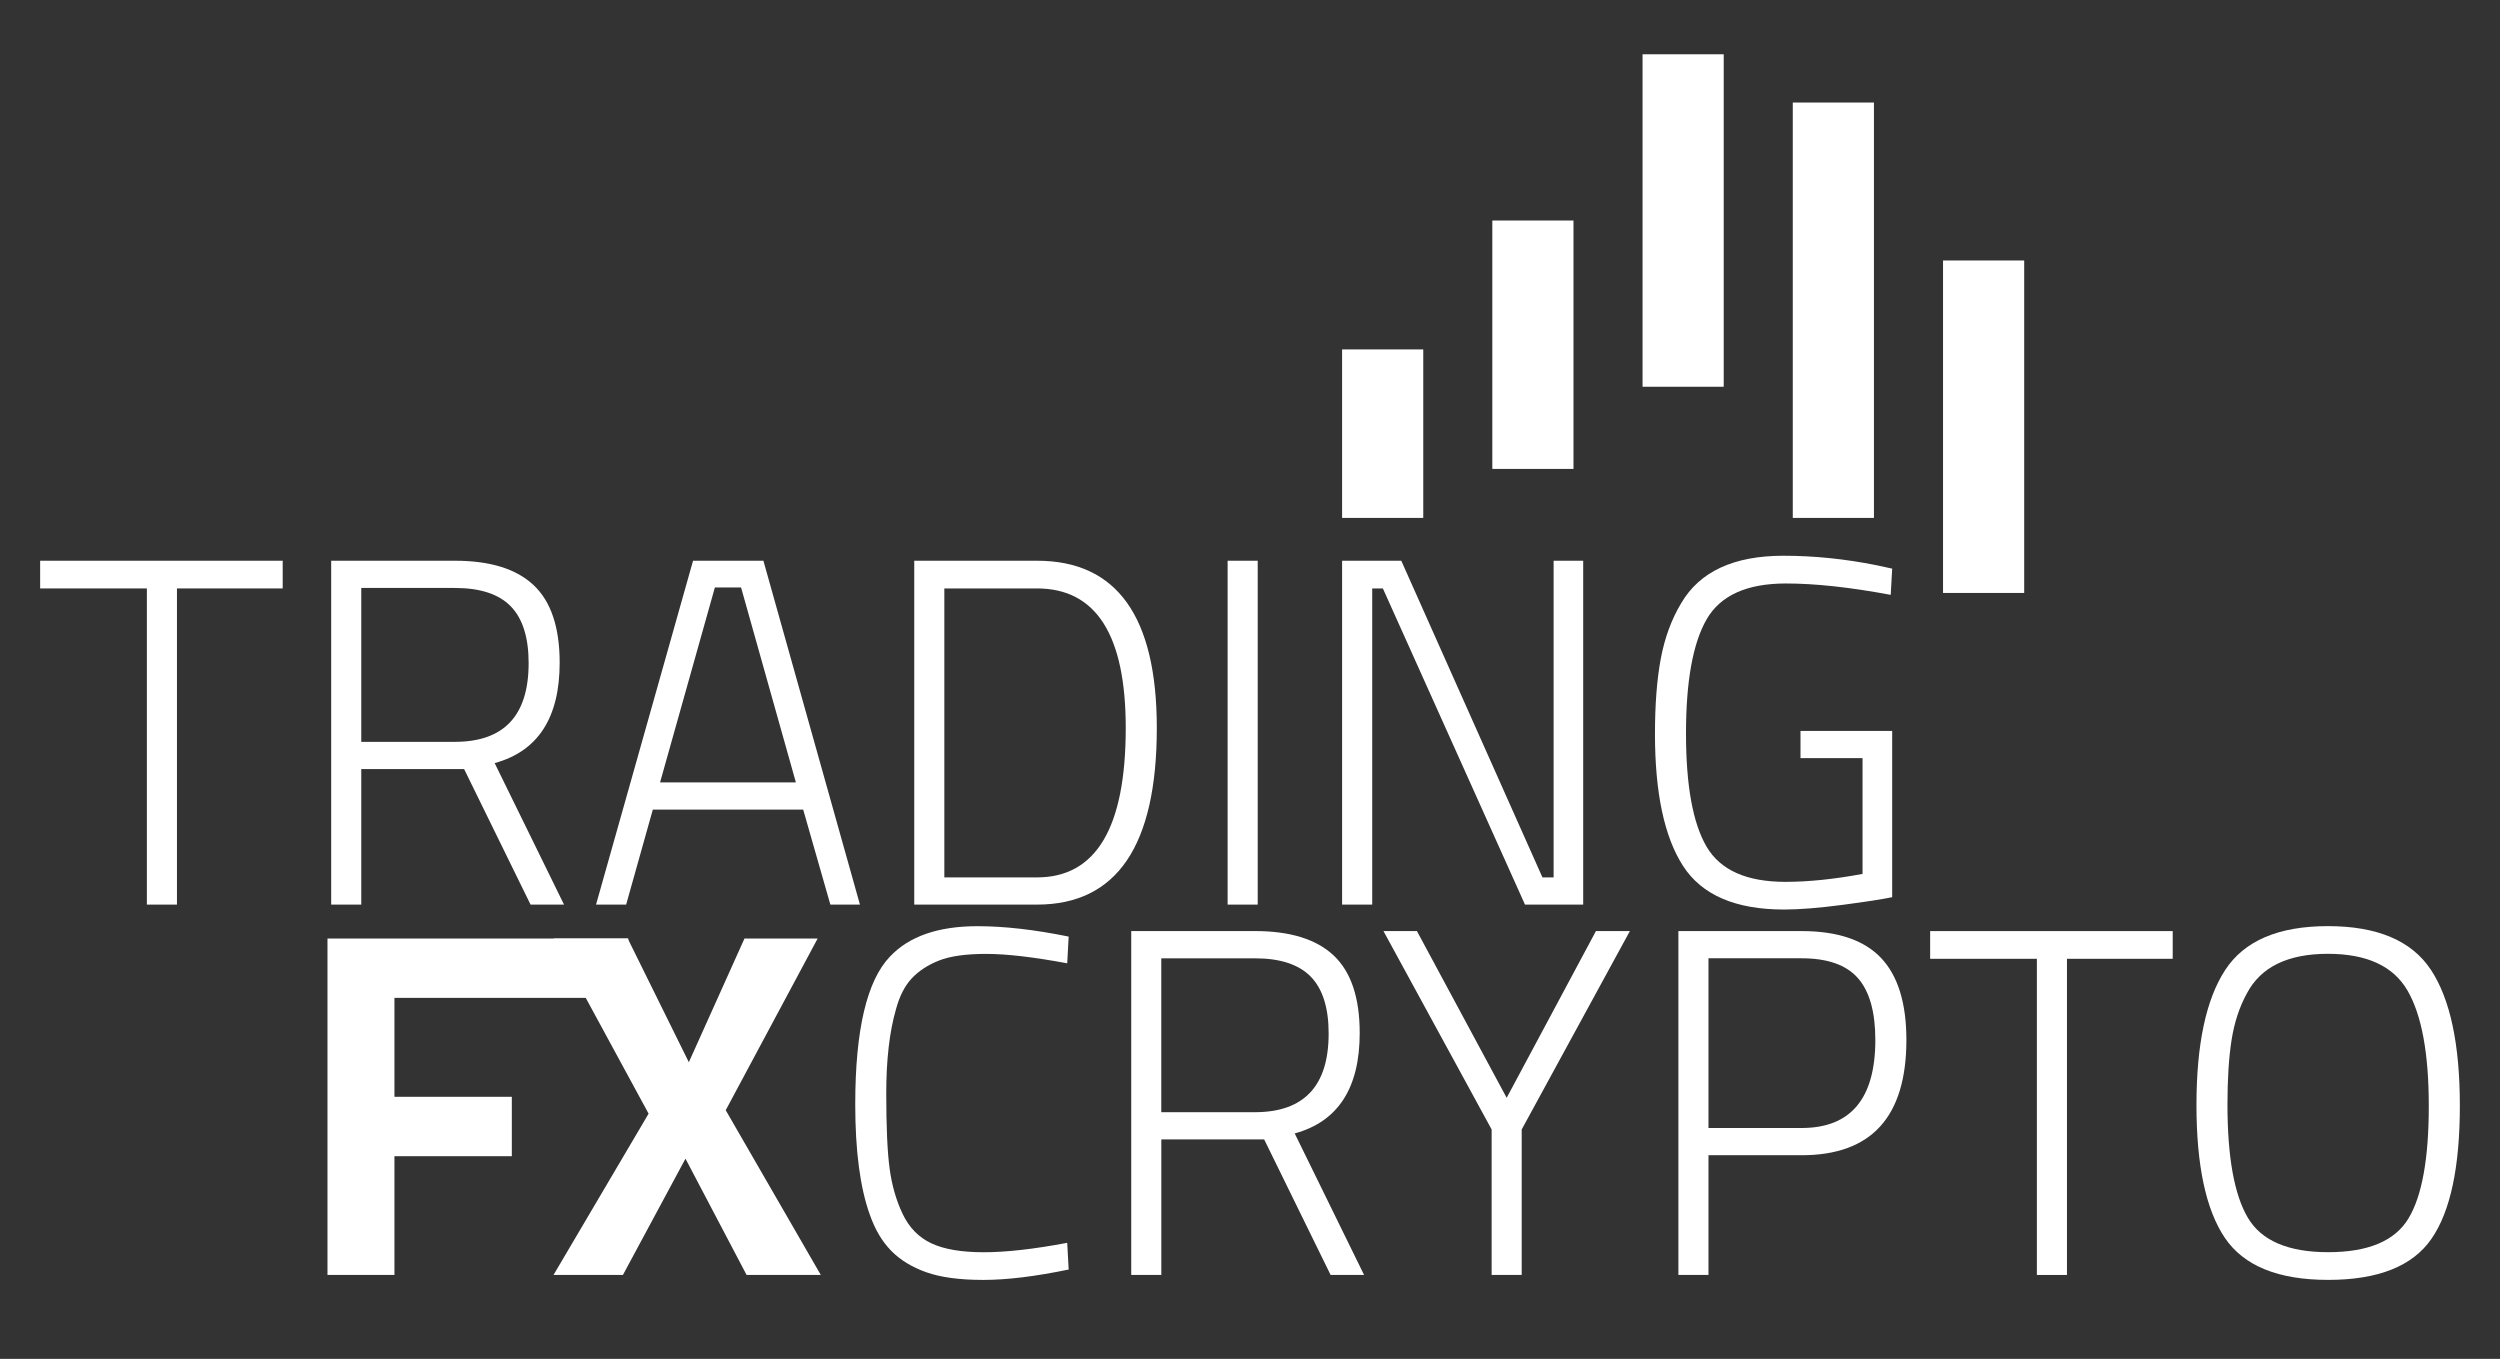
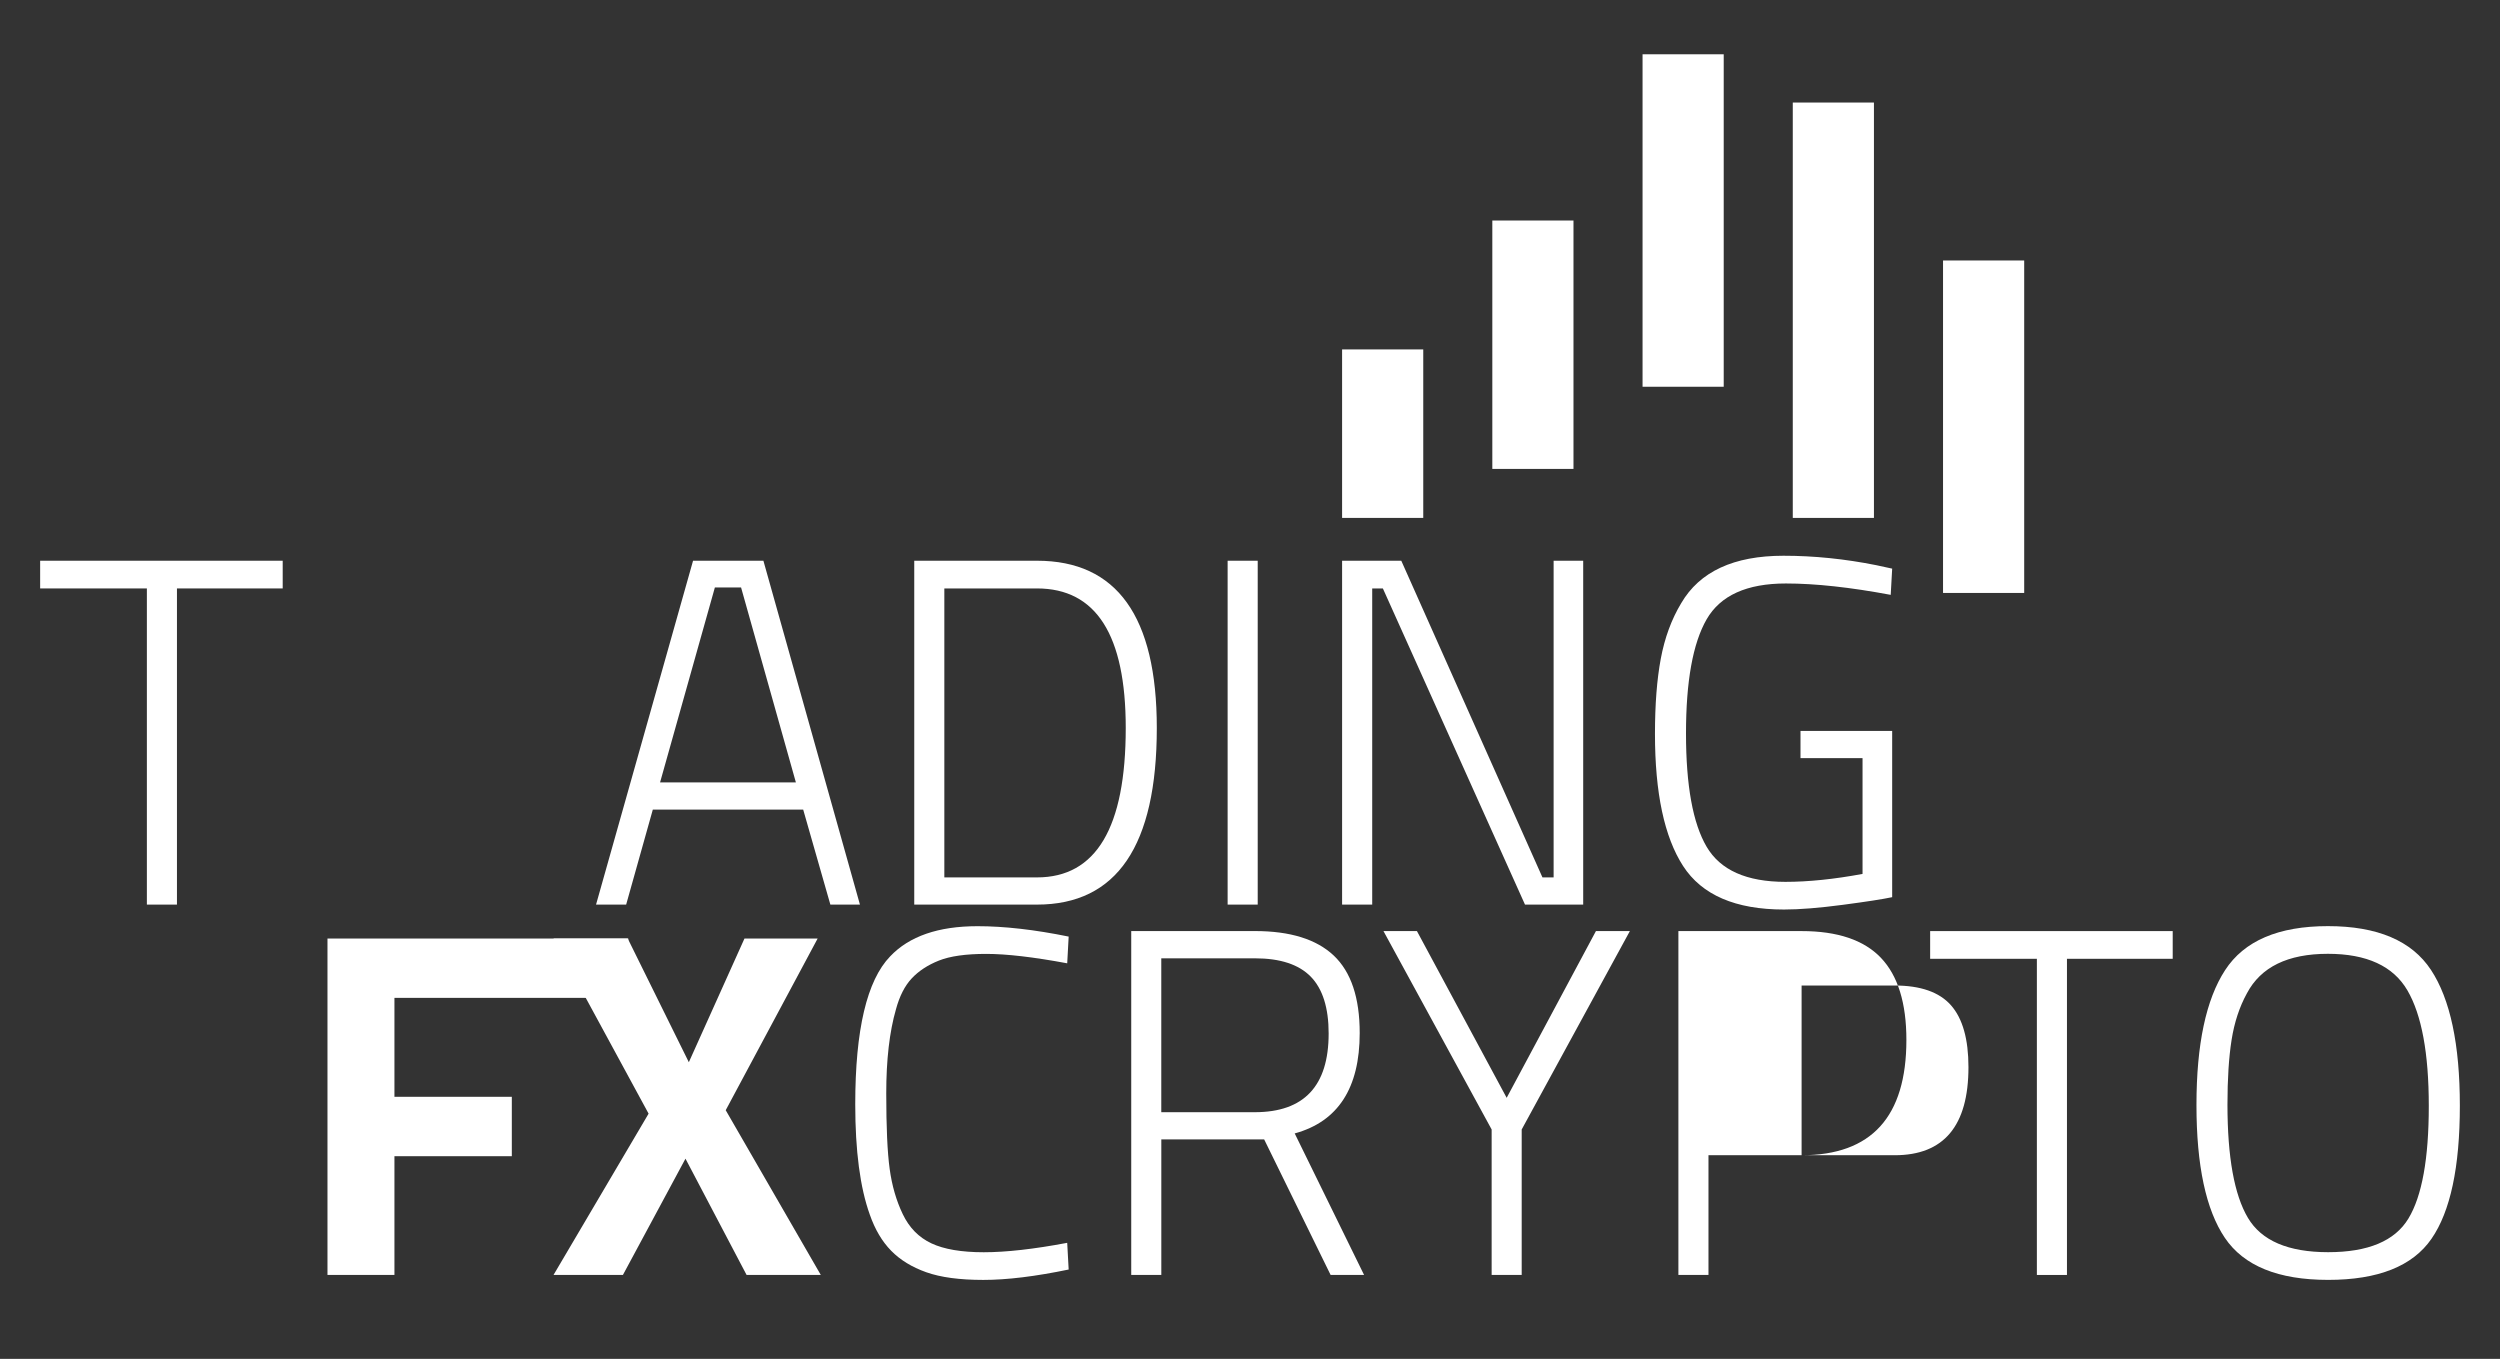
<svg xmlns="http://www.w3.org/2000/svg" id="Livello_1" x="0px" y="0px" viewBox="0 0 841.89 457.6" style="enable-background:new 0 0 841.89 457.6;" xml:space="preserve">
  <rect x="0" y="0" width="841.89" height="457.6" fill="#333333" stroke="none" />
  <style type="text/css">	.st0{fill:#FFFFFF;}</style>
  <g>
    <path class="st0" d="M13.52,198.16v-9.33H95.2v9.33H59.59v106.47H49.46V198.16H13.52z" />
-     <path class="st0" d="M121.66,258.98v45.65h-10.13v-115.8h41.66c11.87,0,20.72,2.75,26.54,8.25c5.82,5.5,8.74,14.19,8.74,26.08  c0,18.55-7.3,29.82-21.89,33.82l23.36,47.65h-11.27l-22.38-45.65H121.66z M178.02,223.32c0-8.66-2.02-15.05-6.04-19.16  c-4.03-4.11-10.29-6.16-18.79-6.16h-31.53v51.82h31.53C169.74,249.81,178.02,240.98,178.02,223.32z" />
    <path class="st0" d="M200.72,304.63l32.67-115.8h23.69l32.51,115.8h-9.96l-9.15-31.99h-50.64l-8.98,31.99H200.72z M240.74,197.83  l-18.46,65.65h45.74l-18.46-65.65H240.74z" />
    <path class="st0" d="M349.21,304.63h-41.33v-115.8h41.33c26.9,0,40.35,18.77,40.35,56.32C389.56,284.8,376.11,304.63,349.21,304.63  z M379.1,245.15c0-31.33-9.97-46.99-29.89-46.99h-31.2v97.31h31.2C369.14,295.47,379.1,278.7,379.1,245.15z" />
    <path class="st0" d="M413.41,304.63v-115.8h10.13v115.8H413.41z" />
    <path class="st0" d="M451.96,304.63v-115.8h19.93l47.54,106.64h3.76V188.83h9.96v115.8h-19.6l-47.86-106.47h-3.59v106.47H451.96z" />
    <path class="st0" d="M606.33,255.31v-9.16h30.87v55.98c-3.16,0.67-8.71,1.53-16.66,2.58c-7.95,1.05-14.54,1.58-19.77,1.58  c-16.33,0-27.66-4.89-33.98-14.66c-6.32-9.77-9.47-24.6-9.47-44.49c0-9.89,0.65-18.33,1.96-25.33c1.31-7,3.59-13.22,6.86-18.66  c6.21-10.66,17.7-16,34.47-16c10.24,0,20.64,1.06,31.2,3.17l5.39,1.17l-0.49,8.83c-13.61-2.55-25.38-3.83-35.29-3.83  c-13.18,0-22.08,4.03-26.71,12.08c-4.63,8.05-6.94,20.86-6.94,38.41c0,17.55,2.31,30.27,6.94,38.16  c4.63,7.89,13.48,11.83,26.54,11.83c7.73,0,16.39-0.89,25.97-2.67v-38.99H606.33z" />
    <path class="st0" d="M110.28,429.35v-113.3h101.29v19.99h-78.74v33.32h39.53v19.99h-39.53v39.99H110.28z" />
    <path class="st0" d="M250.71,316.05h24.64l-30.96,57.82l32.02,55.48h-24.99l-20.58-39.16l-21.07,39.16H186.4l32.02-54.32  l-32.02-58.98h24.99l20.58,41.66" />
    <path class="st0" d="M359.88,427.52c-11.22,2.33-20.8,3.5-28.75,3.5c-7.95,0-14.35-0.86-19.19-2.58c-4.85-1.72-8.8-4.14-11.84-7.25  c-3.05-3.11-5.45-7.17-7.19-12.16c-3.27-9.11-4.9-21.49-4.9-37.15c0-25.1,3.92-41.71,11.76-49.82c6.42-6.77,16.22-10.16,29.4-10.16  c9.04,0,19.28,1.17,30.71,3.5l-0.49,9c-11.33-2.11-20.42-3.17-27.28-3.17s-12.17,0.75-15.93,2.25c-3.76,1.5-6.81,3.5-9.15,6  c-2.34,2.5-4.11,5.97-5.31,10.41c-2.18,7.56-3.27,17-3.27,28.33c0,11.33,0.38,19.8,1.15,25.41c0.76,5.61,2.23,10.69,4.41,15.24  c2.18,4.56,5.39,7.83,9.64,9.83c4.25,2,10.13,3,17.64,3s16.88-1.05,28.1-3.17L359.88,427.52z" />
    <path class="st0" d="M391.08,383.69v45.65h-10.13v-115.8h41.65c11.87,0,20.72,2.75,26.55,8.25c5.82,5.5,8.74,14.19,8.74,26.08  c0,18.55-7.3,29.82-21.89,33.82l23.36,47.65h-11.27l-22.38-45.65H391.08z M447.43,348.04c0-8.66-2.02-15.05-6.04-19.16  c-4.03-4.11-10.29-6.16-18.79-6.16h-31.53v51.82h31.53C439.16,374.53,447.43,365.7,447.43,348.04z" />
    <path class="st0" d="M512.45,429.35h-10.13v-48.99l-36.43-66.81h11.27l30.22,56.15l30.06-56.15h11.43l-36.43,66.81V429.35z" />
-     <path class="st0" d="M606.7,389.03h-31.36v40.32h-10.13v-115.8h41.49c12.09,0,20.99,3,26.71,9c5.72,6,8.58,15.22,8.58,27.66  C641.99,376.09,630.23,389.03,606.7,389.03z M575.34,379.86h31.36c16.55,0,24.83-9.89,24.83-29.66c0-9.44-1.96-16.38-5.88-20.83  c-3.92-4.44-10.24-6.66-18.95-6.66h-31.36V379.86z" />
+     <path class="st0" d="M606.7,389.03h-31.36v40.32h-10.13v-115.8h41.49c12.09,0,20.99,3,26.71,9c5.72,6,8.58,15.22,8.58,27.66  C641.99,376.09,630.23,389.03,606.7,389.03z h31.36c16.55,0,24.83-9.89,24.83-29.66c0-9.44-1.96-16.38-5.88-20.83  c-3.92-4.44-10.24-6.66-18.95-6.66h-31.36V379.86z" />
    <path class="st0" d="M649.99,322.88v-9.33h81.68v9.33h-35.61v106.47h-10.13V322.88H649.99z" />
    <path class="st0" d="M828.37,372.36c0,20.66-3.18,35.6-9.56,44.82c-6.37,9.22-17.97,13.83-34.79,13.83  c-16.83,0-28.42-4.72-34.79-14.16c-6.37-9.44-9.56-24.35-9.56-44.74c0-20.38,3.21-35.52,9.64-45.4  c6.43-9.89,17.97-14.83,34.63-14.83s28.23,4.92,34.71,14.75C825.13,336.46,828.37,351.7,828.37,372.36z M756.99,410.1  c4.57,7.72,13.59,11.58,27.03,11.58c13.45,0,22.46-3.77,27.03-11.33c4.57-7.55,6.86-20.19,6.86-37.91c0-17.72-2.4-30.68-7.19-38.91  c-4.79-8.22-13.72-12.33-26.79-12.33c-13.5,0-22.6,4.44-27.28,13.33c-2.51,4.56-4.22,9.78-5.15,15.66  c-0.93,5.89-1.39,13.16-1.39,21.83C750.12,389.69,752.41,402.38,756.99,410.1z" />
  </g>
  <rect x="553.14" y="18.28" class="st0" width="27.33" height="111.96" />
  <rect x="603.73" y="34.53" class="st0" width="27.33" height="139.88" />
  <rect x="502.55" y="74.26" class="st0" width="27.33" height="83.65" />
  <rect x="451.96" y="117.67" class="st0" width="27.33" height="56.74" />
  <rect x="654.33" y="87.72" class="st0" width="27.33" height="111.96" />
</svg>